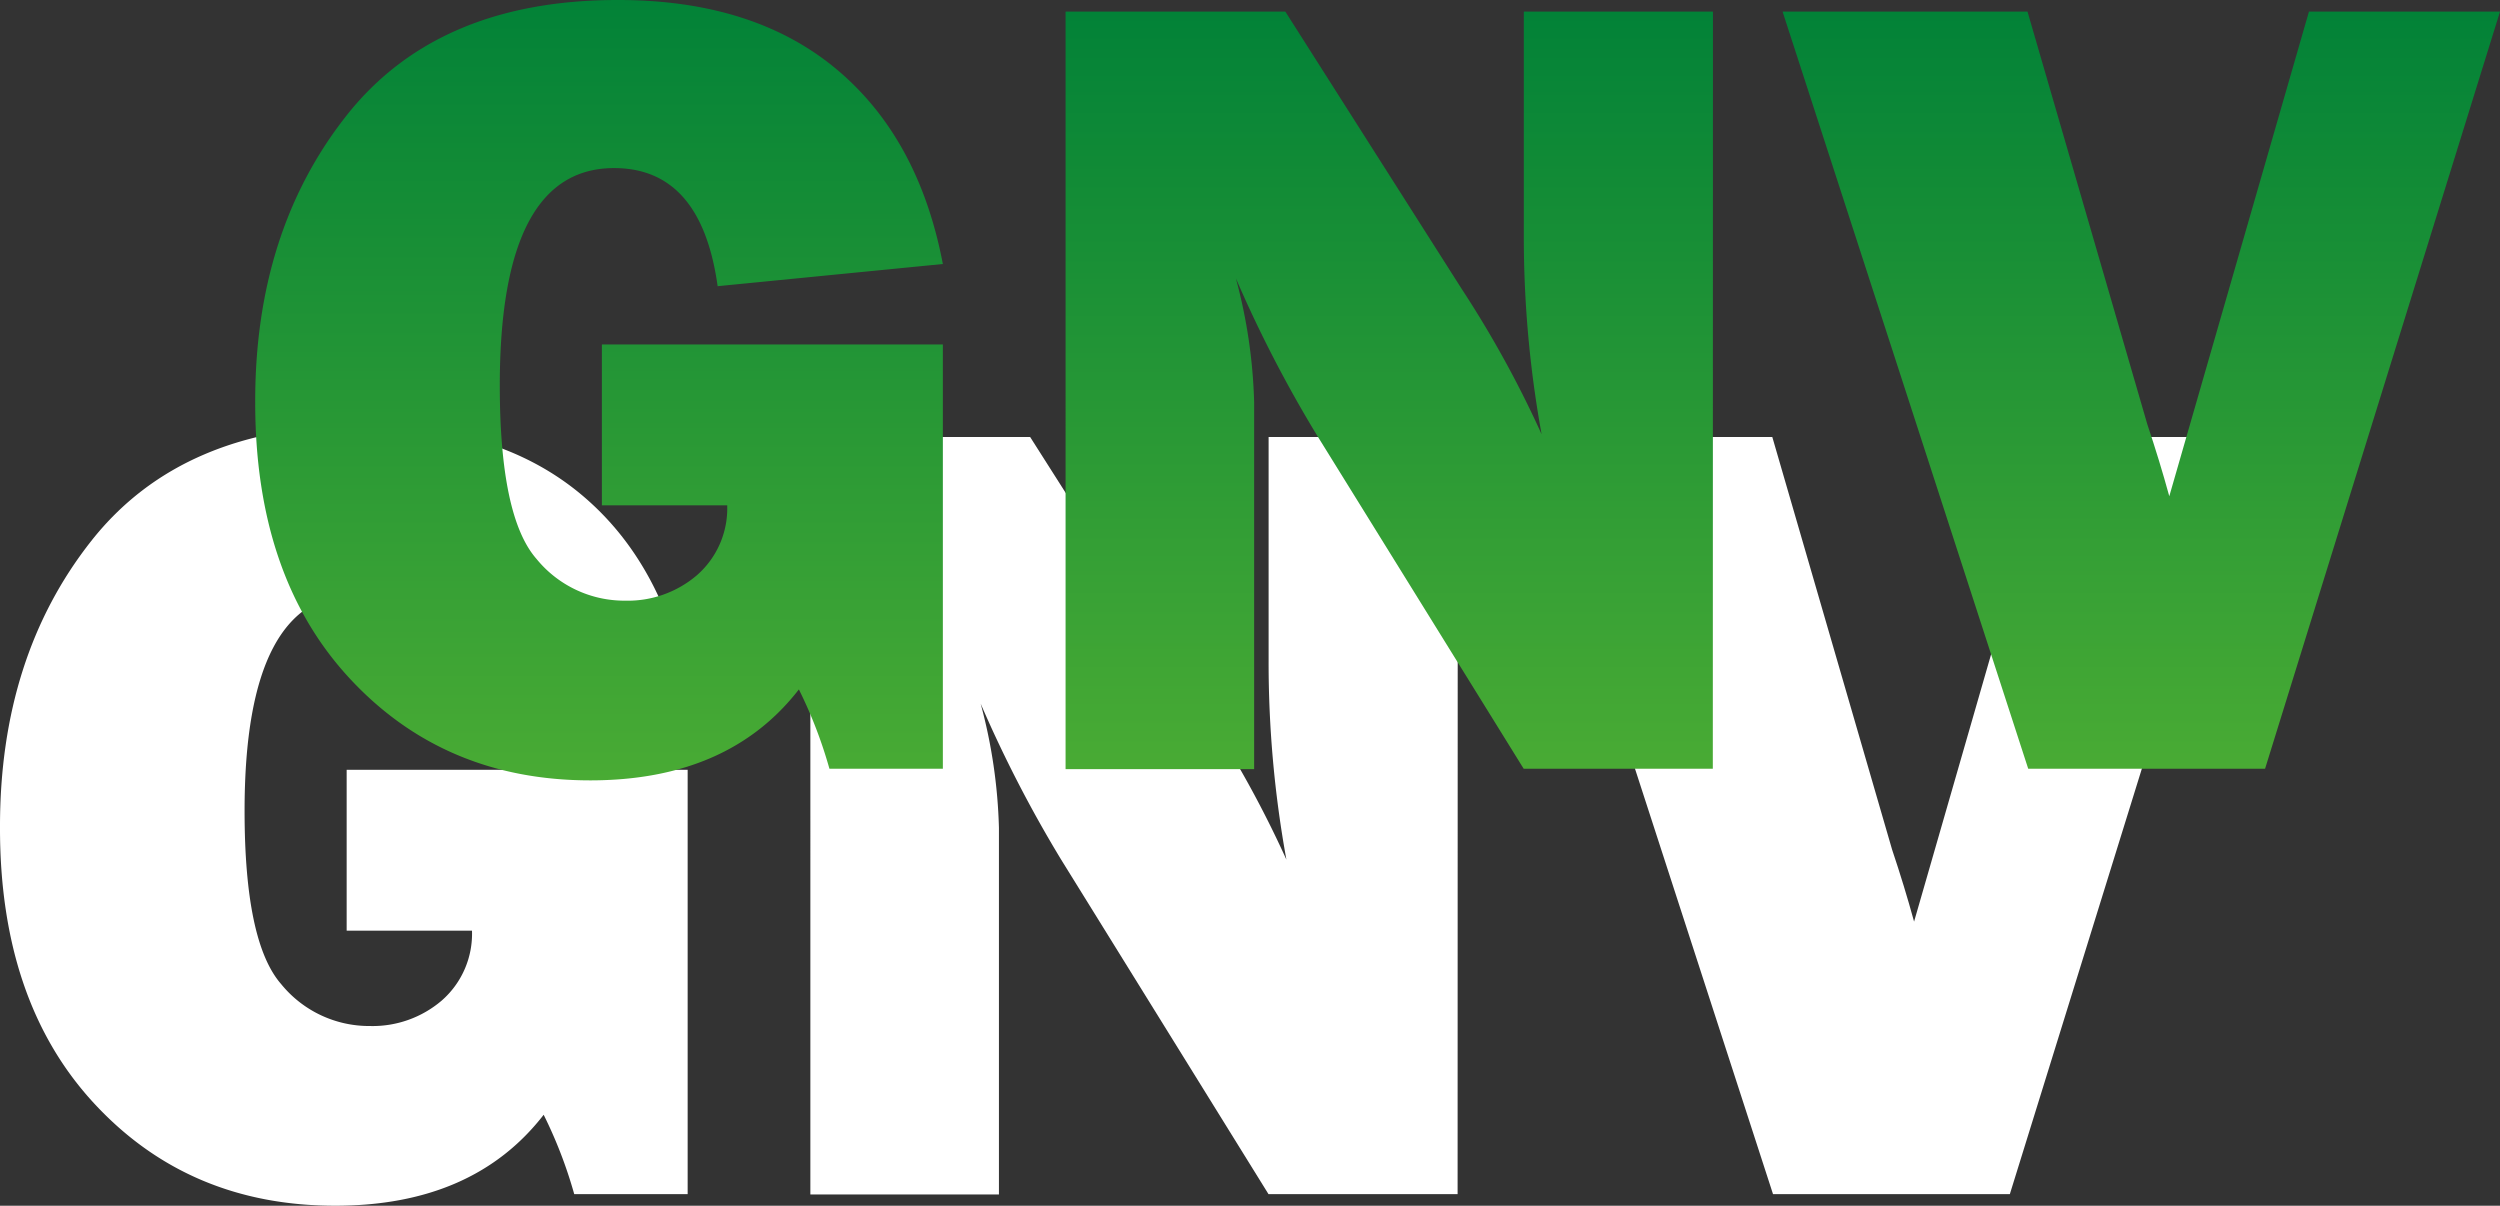
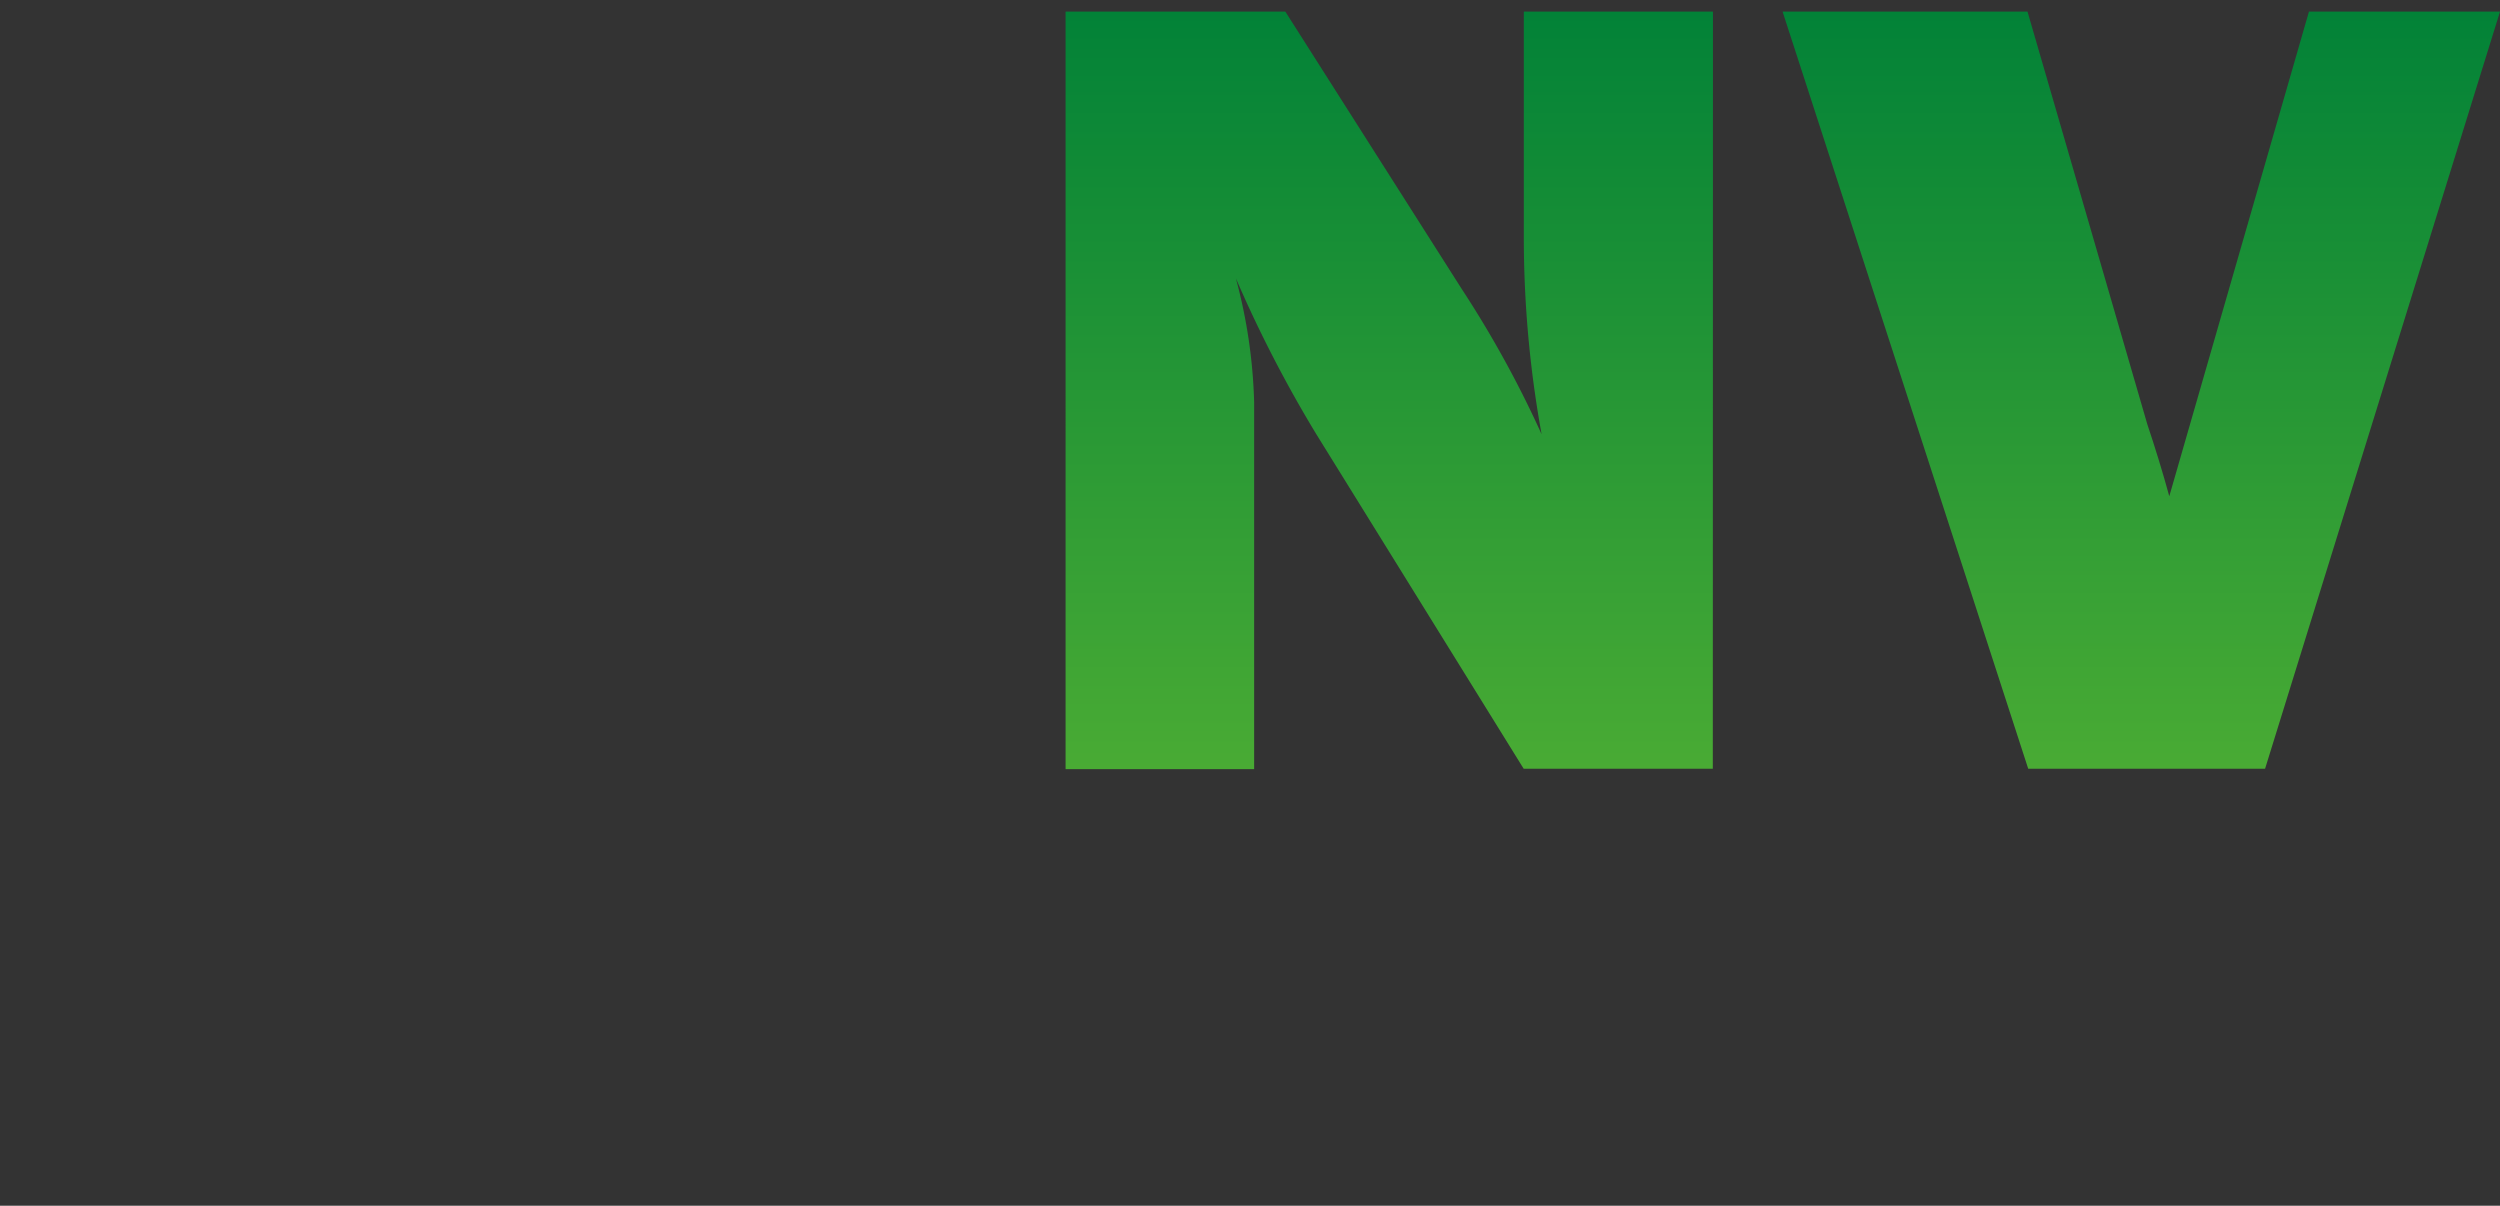
<svg xmlns="http://www.w3.org/2000/svg" xmlns:xlink="http://www.w3.org/1999/xlink" viewBox="0 0 352.65 170.08">
  <rect x="0" y="0" width="352.65" height="170.08" fill="#333333" stroke="none" />
  <defs>
    <style>.cls-1{fill:#fff;}.cls-2{fill:url(#Degradado_sin_nombre_2);}.cls-3{fill:url(#Degradado_sin_nombre_2-2);}.cls-4{fill:url(#Degradado_sin_nombre_2-3);}</style>
    <linearGradient id="Degradado_sin_nombre_2" x1="84.51" x2="84.51" y2="110.08" gradientUnits="userSpaceOnUse">
      <stop offset="0" stop-color="#028237" />
      <stop offset="1" stop-color="#49ab34" />
    </linearGradient>
    <linearGradient id="Degradado_sin_nombre_2-2" x1="195.96" y1="1.64" x2="195.96" y2="108.44" xlink:href="#Degradado_sin_nombre_2" />
    <linearGradient id="Degradado_sin_nombre_2-3" x1="302.05" y1="1.64" x2="302.05" y2="108.44" xlink:href="#Degradado_sin_nombre_2" />
  </defs>
  <title>gnv</title>
  <g id="Capa_2" data-name="Capa 2">
    <g id="Capa_1-2" data-name="Capa 1">
-       <path class="cls-1" d="M97,108.59v59.85H81a64,64,0,0,0-4.31-11.19q-9.93,12.83-29.41,12.83-20.65,0-34-14.43T0,116.57Q0,92.63,12.87,76.31T51.17,60q19.08,0,30.75,9.7T97,97.24l-31.77,3.13Q62.91,83.71,50.62,83.71q-16.12,0-16.12,30.67,0,18.54,5.17,24.45a16,16,0,0,0,12.52,5.9,15,15,0,0,0,10.13-3.6,12.52,12.52,0,0,0,4.26-9.85H48.9V108.59Z" />
-       <path class="cls-1" d="M205.61,168.44H178.93l-29.25-47.19a179.68,179.68,0,0,1-11.35-22,74.3,74.3,0,0,1,2.58,17.52v51.72h-26.6V61.64h31l24.88,39.12a151.34,151.34,0,0,1,11.27,20.5,155.31,155.31,0,0,1-2.51-28V61.64h26.68Z" />
-       <path class="cls-1" d="M316.65,61.64l-33.14,106.8H250.1L215.45,61.64H250l16.9,58.21Q268.63,125,270,130L289.7,61.64Z" />
-       <path class="cls-2" d="M133,48.59v59.85H117a64,64,0,0,0-4.31-11.19q-9.93,12.82-29.41,12.83-20.66,0-34-14.43T36,56.57q0-23.94,12.87-40.26T87.17,0q19.08,0,30.75,9.7T133,37.24l-31.77,3.13Q98.91,23.71,86.62,23.71q-16.12,0-16.12,30.67,0,18.54,5.17,24.45a16,16,0,0,0,12.52,5.9,15,15,0,0,0,10.13-3.6,12.52,12.52,0,0,0,4.26-9.85H84.9V48.59Z" />
      <path class="cls-3" d="M241.61,108.44H214.93L185.68,61.25a179.68,179.68,0,0,1-11.35-22,74.3,74.3,0,0,1,2.58,17.52v51.72h-26.6V1.64h31l24.88,39.12a151.34,151.34,0,0,1,11.27,20.5,155.31,155.31,0,0,1-2.51-28V1.64h26.68Z" />
      <path class="cls-4" d="M352.65,1.64l-33.14,106.8H286.1L251.45,1.64H286l16.9,58.21Q304.63,65,306,70L325.7,1.64Z" />
    </g>
  </g>
</svg>